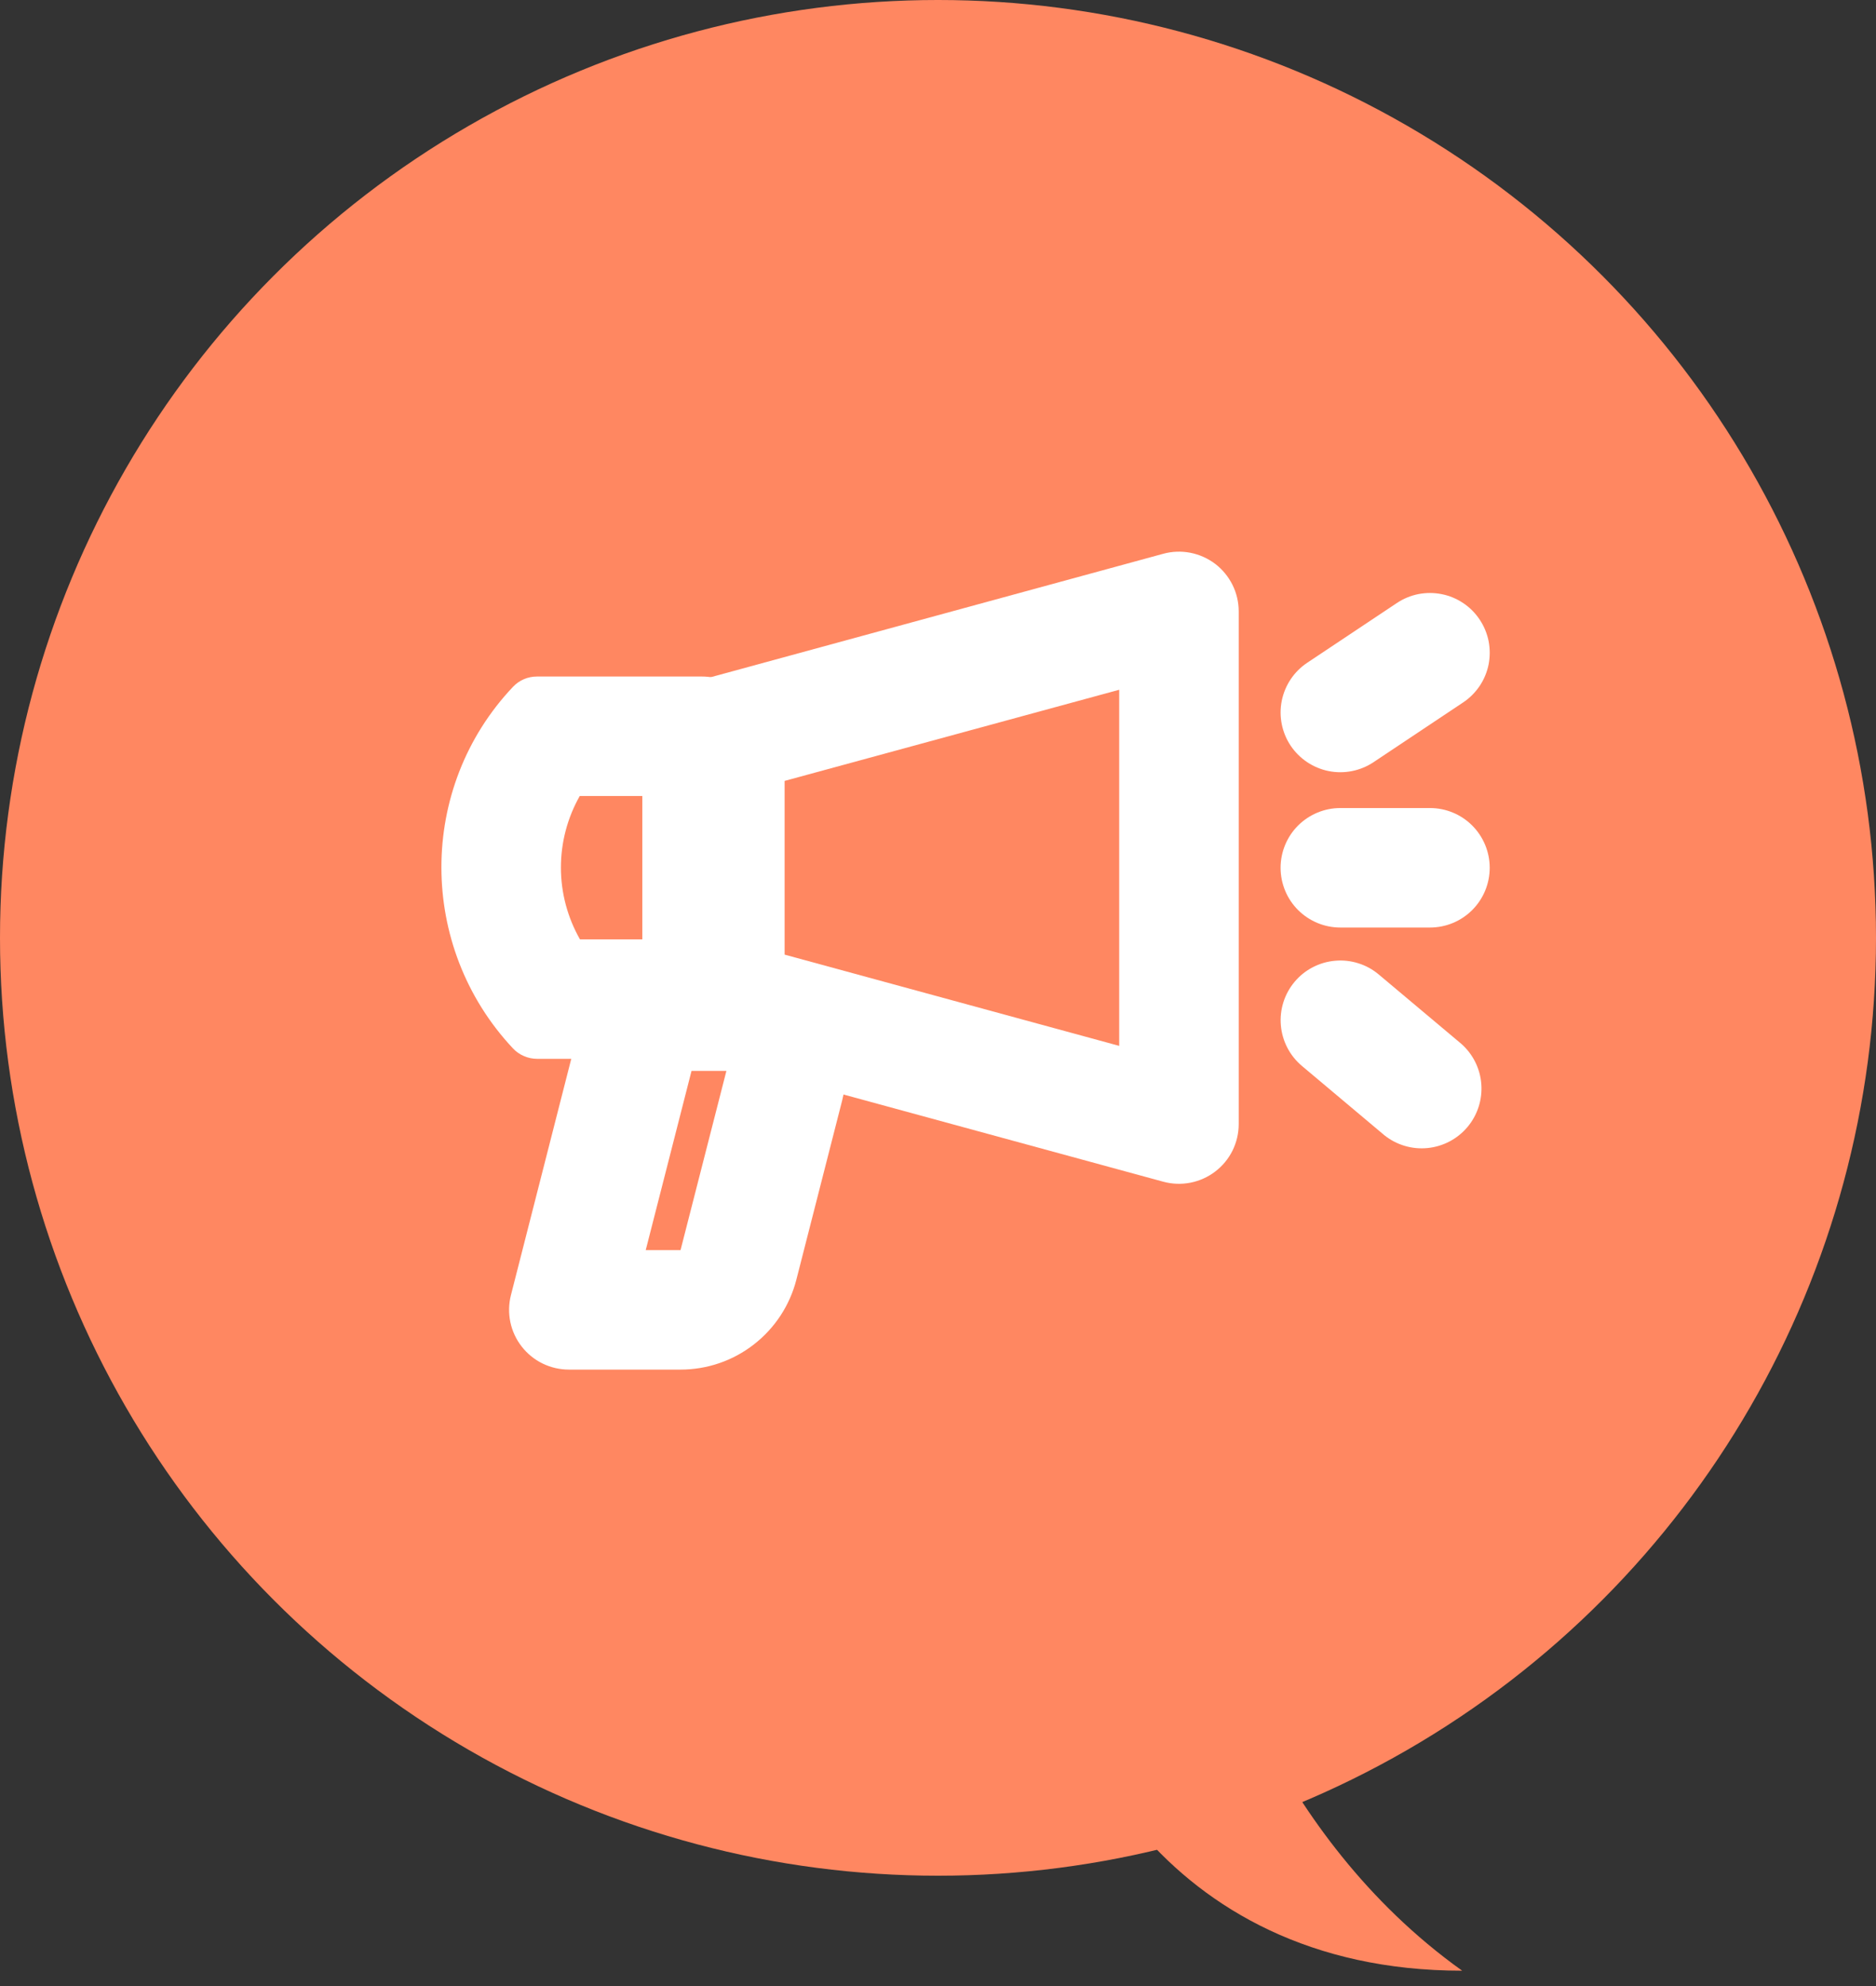
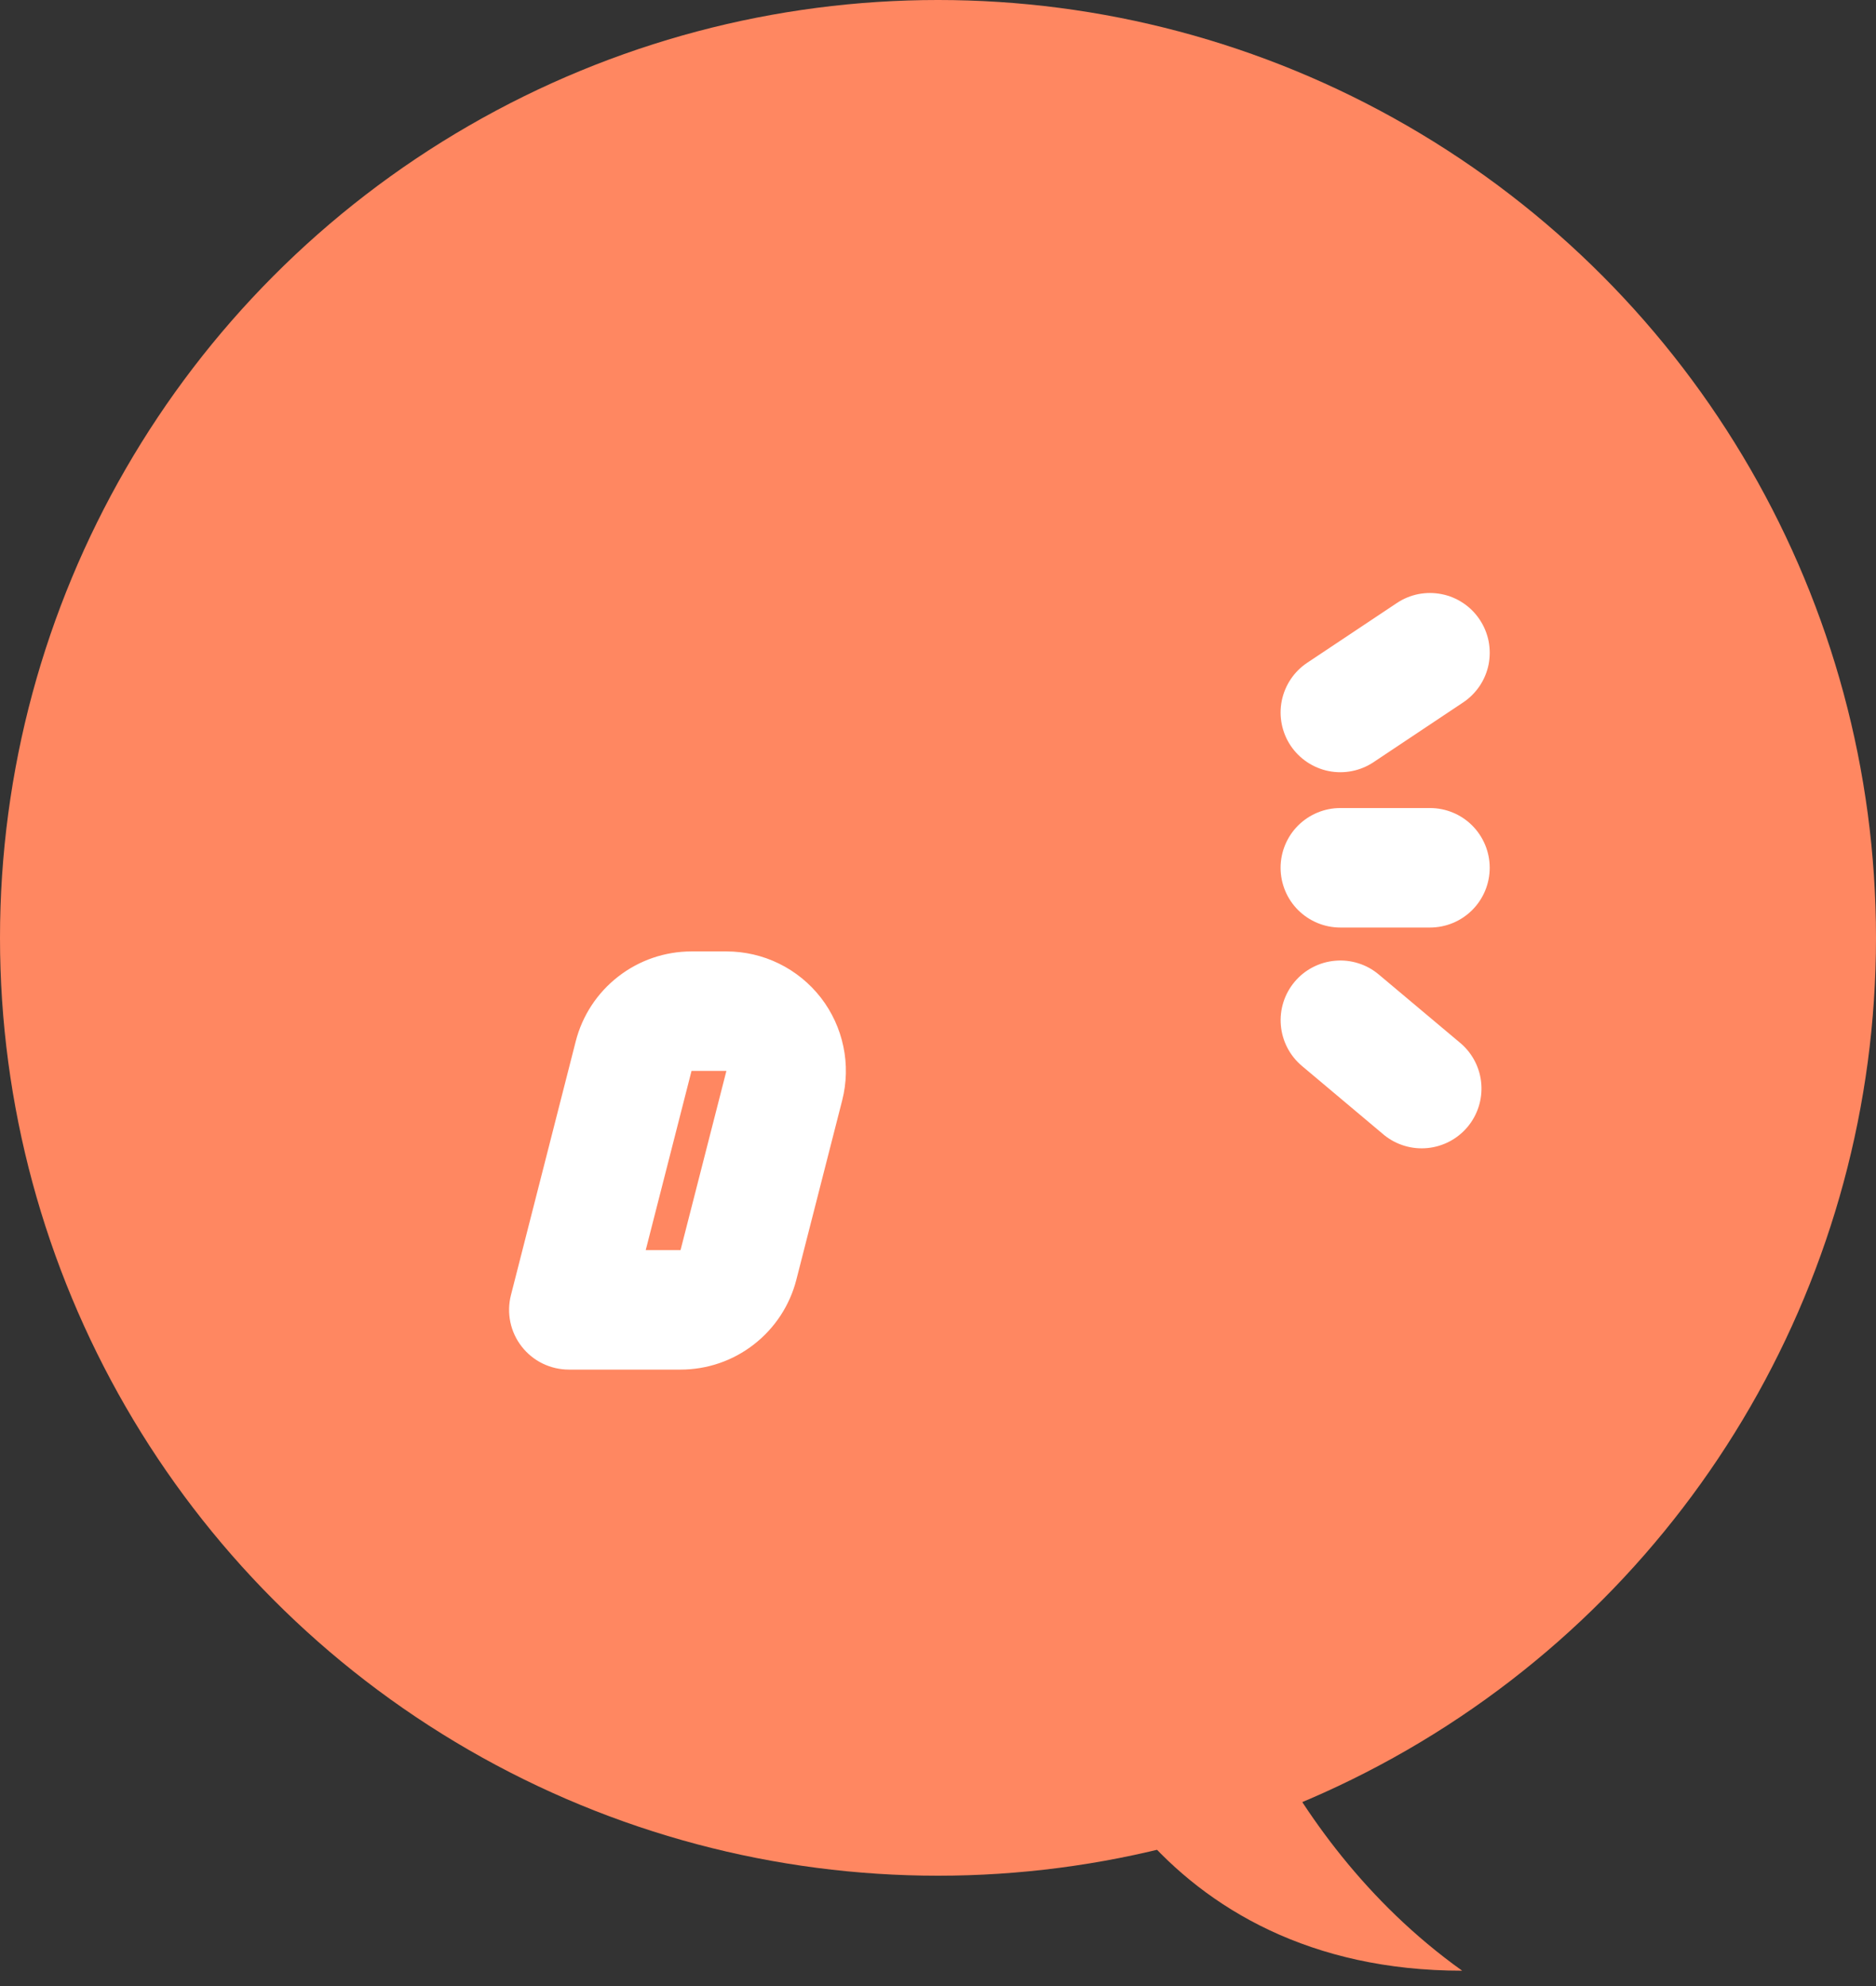
<svg xmlns="http://www.w3.org/2000/svg" width="34" height="36" viewBox="0 0 34 36" fill="none">
  <rect x="0" y="0" width="34" height="36" fill="#333333" stroke="none" />
  <g id="Group 2243">
    <g id="Group 2241">
      <circle id="Ellipse 24" cx="17" cy="17" r="17" fill="#FF8761" />
      <g id="Group">
        <g id="Group_2">
-           <path id="Vector" fill-rule="evenodd" clip-rule="evenodd" d="M14.22 17.304L20.284 18.958V12.503L14.22 14.155V17.304ZM12.055 18.131C12.055 18.369 12.133 18.6 12.277 18.789C12.421 18.978 12.623 19.114 12.853 19.176L21.082 21.42C21.243 21.464 21.412 21.47 21.575 21.438C21.738 21.406 21.892 21.337 22.024 21.236C22.157 21.135 22.264 21.005 22.338 20.856C22.411 20.707 22.45 20.543 22.45 20.376V11.083C22.45 10.917 22.412 10.752 22.338 10.603C22.264 10.454 22.157 10.323 22.025 10.222C21.892 10.121 21.738 10.052 21.575 10.02C21.412 9.988 21.243 9.994 21.082 10.038L12.853 12.283C12.623 12.345 12.421 12.482 12.277 12.67C12.133 12.859 12.055 13.09 12.055 13.328V18.131Z" fill="white" />
-           <path id="Vector_2" fill-rule="evenodd" clip-rule="evenodd" d="M11.641 17.027V14.429H10.507C10.283 14.825 10.165 15.273 10.166 15.729C10.166 16.184 10.286 16.632 10.511 17.027H11.641ZM12.723 19.193C13.011 19.193 13.286 19.079 13.489 18.876C13.692 18.673 13.806 18.398 13.806 18.11V13.346C13.806 13.059 13.692 12.783 13.489 12.58C13.286 12.377 13.011 12.263 12.723 12.263H9.732C9.651 12.263 9.57 12.279 9.496 12.311C9.421 12.343 9.354 12.39 9.298 12.449C7.564 14.28 7.571 17.163 9.296 19.003C9.352 19.063 9.42 19.111 9.496 19.143C9.571 19.176 9.653 19.193 9.735 19.193H12.723Z" fill="white" />
          <path id="Vector_3" fill-rule="evenodd" clip-rule="evenodd" d="M13.165 19.412H12.533L11.703 22.66H12.334L13.165 19.412ZM12.533 17.246C12.051 17.246 11.584 17.406 11.204 17.702C10.824 17.997 10.553 18.41 10.434 18.877L9.26 23.476C9.219 23.636 9.216 23.803 9.249 23.964C9.283 24.126 9.353 24.278 9.455 24.408C9.556 24.538 9.686 24.644 9.834 24.716C9.982 24.788 10.145 24.826 10.31 24.826H12.335C12.816 24.826 13.284 24.666 13.663 24.37C14.043 24.075 14.314 23.662 14.433 23.196L15.263 19.948C15.345 19.628 15.353 19.294 15.285 18.971C15.218 18.647 15.078 18.344 14.876 18.083C14.673 17.823 14.414 17.611 14.117 17.466C13.821 17.321 13.495 17.246 13.165 17.246H12.533ZM26.817 11.231C26.896 11.349 26.951 11.482 26.979 11.621C27.006 11.761 27.006 11.904 26.979 12.044C26.951 12.183 26.896 12.316 26.817 12.434C26.737 12.552 26.636 12.654 26.517 12.733L24.893 13.816C24.654 13.975 24.362 14.033 24.08 13.977C23.799 13.92 23.551 13.755 23.391 13.516C23.232 13.277 23.174 12.984 23.23 12.703C23.287 12.421 23.452 12.173 23.691 12.014L25.316 10.931C25.434 10.852 25.567 10.797 25.706 10.769C25.846 10.742 25.989 10.742 26.129 10.77C26.268 10.797 26.401 10.853 26.519 10.932C26.637 11.011 26.738 11.112 26.817 11.231ZM23.209 15.73C23.209 15.443 23.323 15.167 23.526 14.964C23.73 14.761 24.005 14.647 24.292 14.647H25.916C26.204 14.647 26.479 14.761 26.682 14.964C26.885 15.167 26.999 15.443 26.999 15.73C26.999 16.017 26.885 16.293 26.682 16.496C26.479 16.699 26.204 16.813 25.916 16.813H24.292C24.005 16.813 23.73 16.699 23.526 16.496C23.323 16.293 23.209 16.017 23.209 15.73ZM23.463 17.797C23.554 17.688 23.666 17.598 23.792 17.533C23.919 17.467 24.056 17.427 24.198 17.415C24.34 17.402 24.483 17.418 24.618 17.461C24.754 17.503 24.88 17.573 24.988 17.664L26.483 18.92C26.695 19.107 26.826 19.369 26.847 19.651C26.868 19.933 26.778 20.212 26.596 20.429C26.414 20.645 26.155 20.782 25.873 20.81C25.592 20.838 25.311 20.755 25.09 20.578L23.596 19.322C23.376 19.137 23.239 18.873 23.214 18.587C23.189 18.301 23.278 18.017 23.463 17.797Z" fill="white" />
        </g>
      </g>
    </g>
    <path id="Vector 1" d="M26.5 35.722C21 35.722 19 31.223 19 29.222C19.667 28.722 22 29.222 22 29.222C22 29.222 23 33.223 26.5 35.722Z" fill="#FF8761" />
  </g>
</svg>